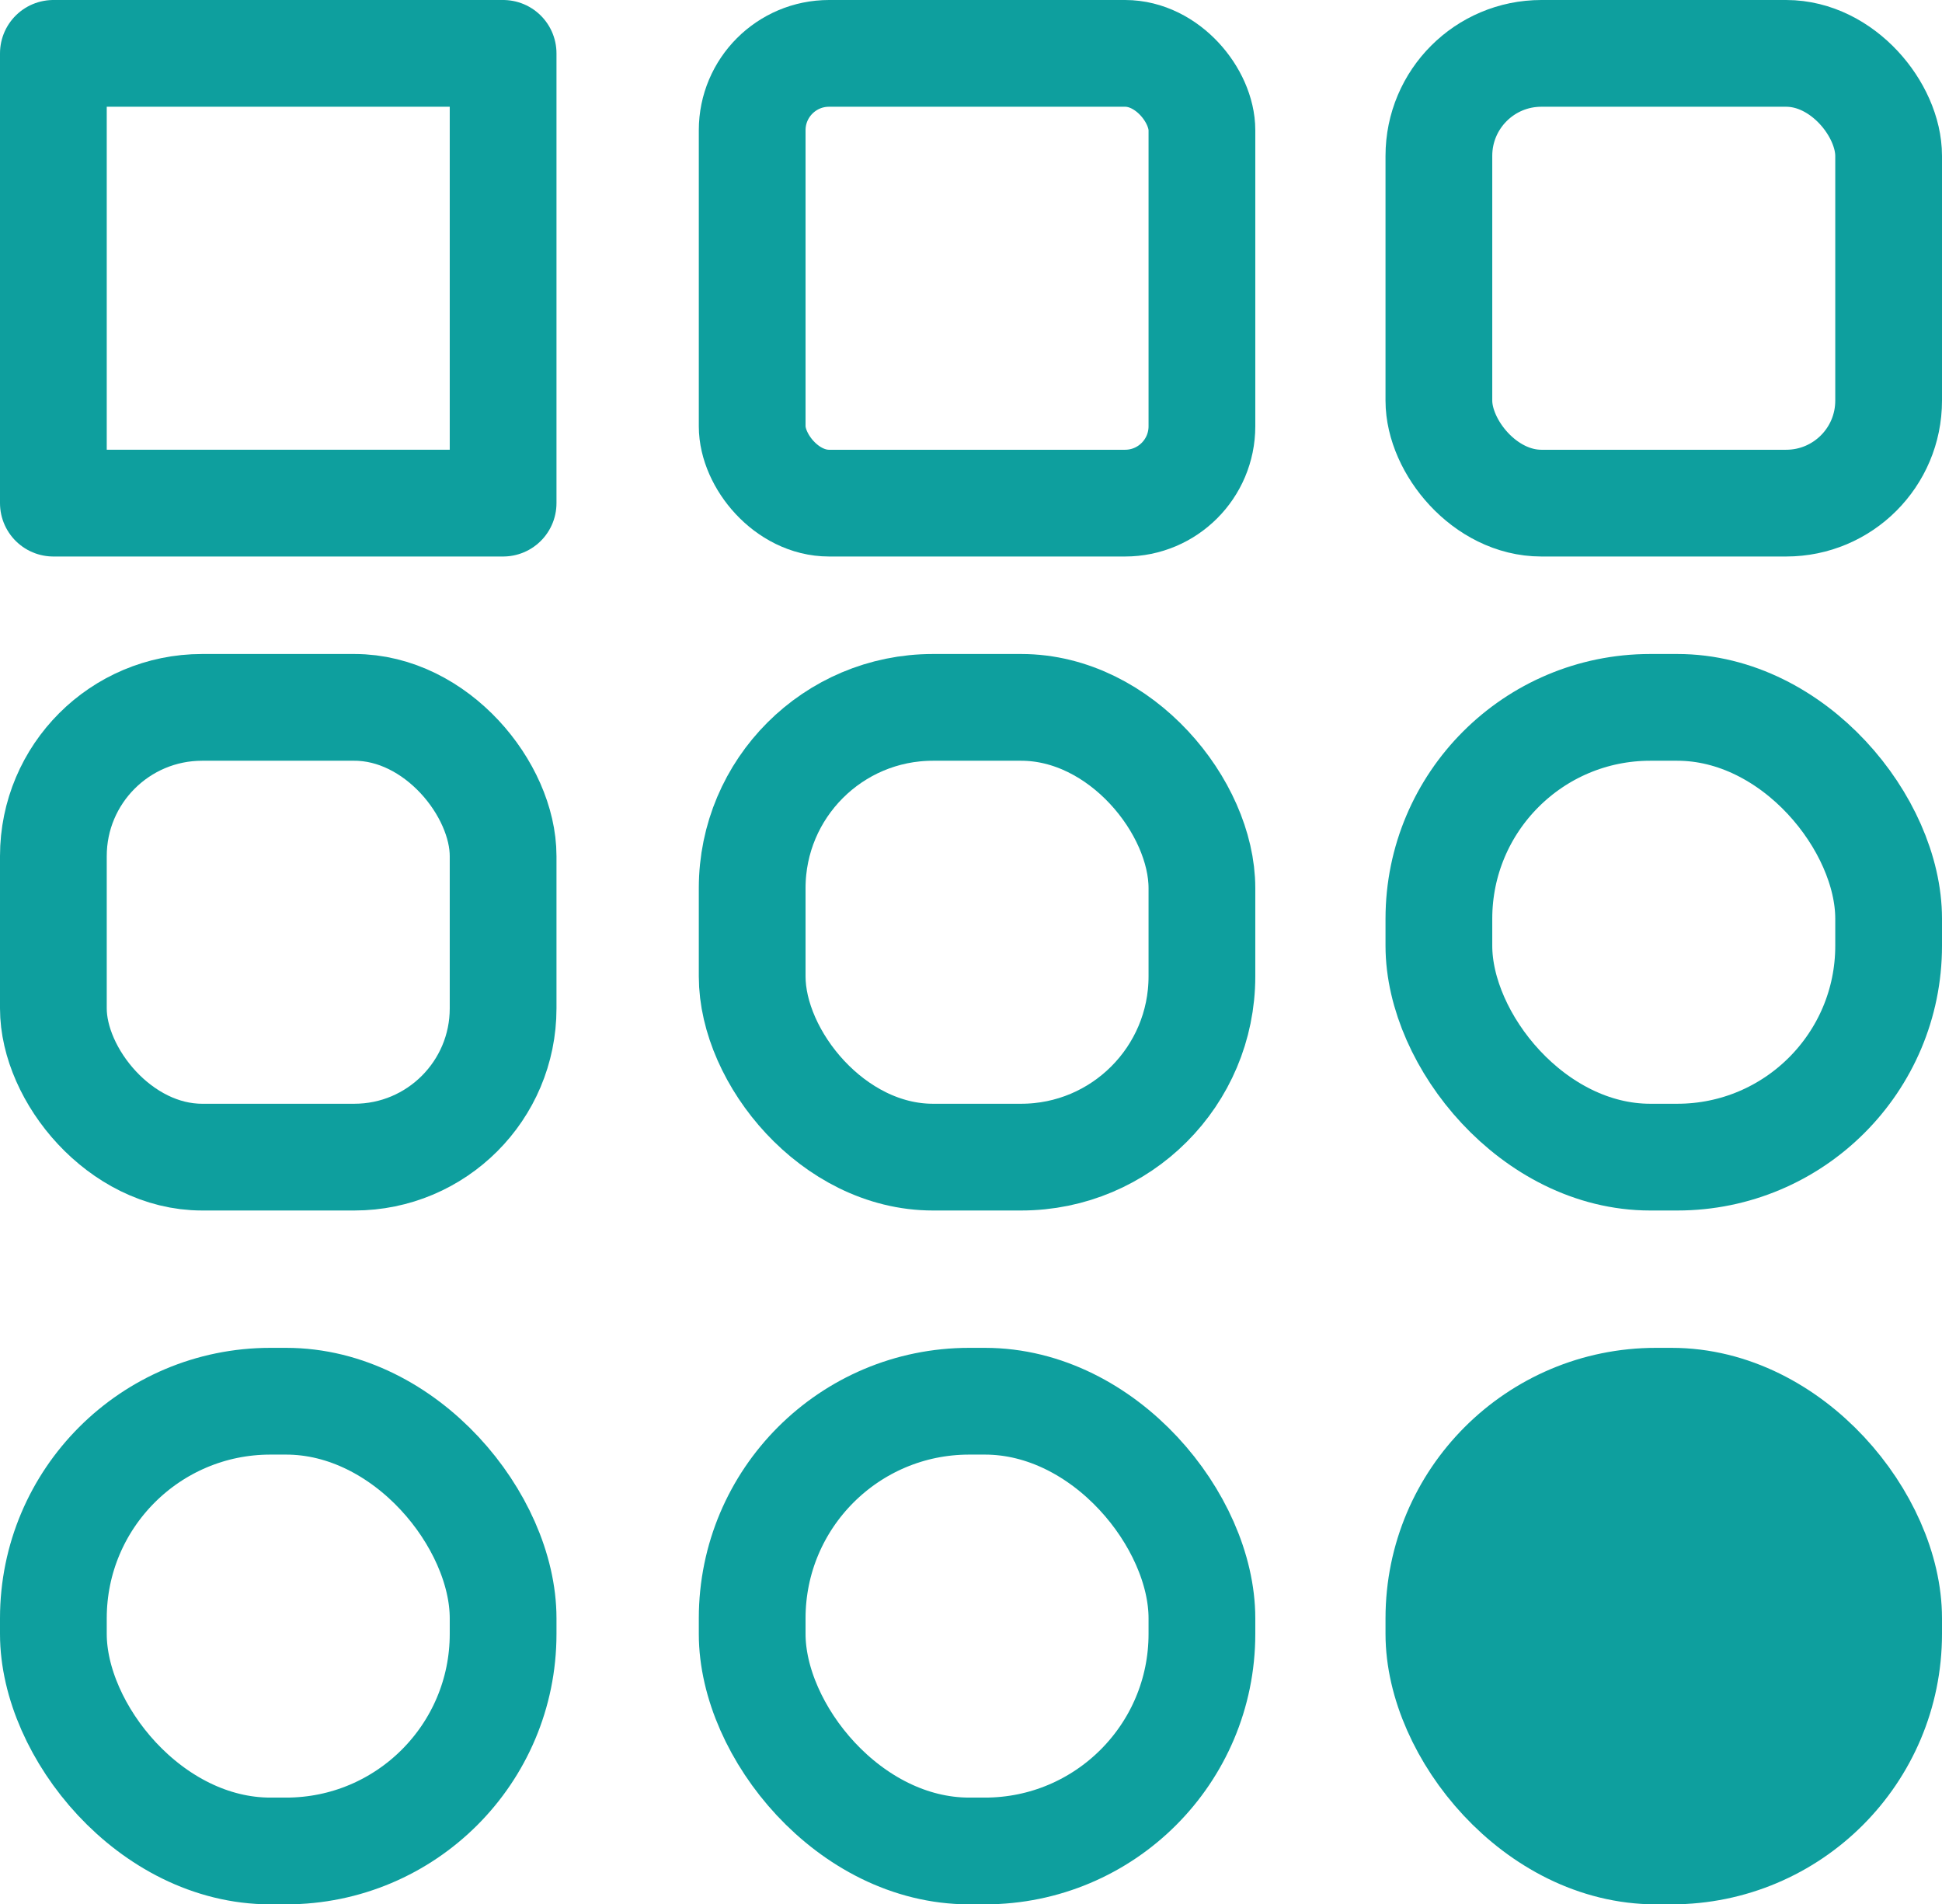
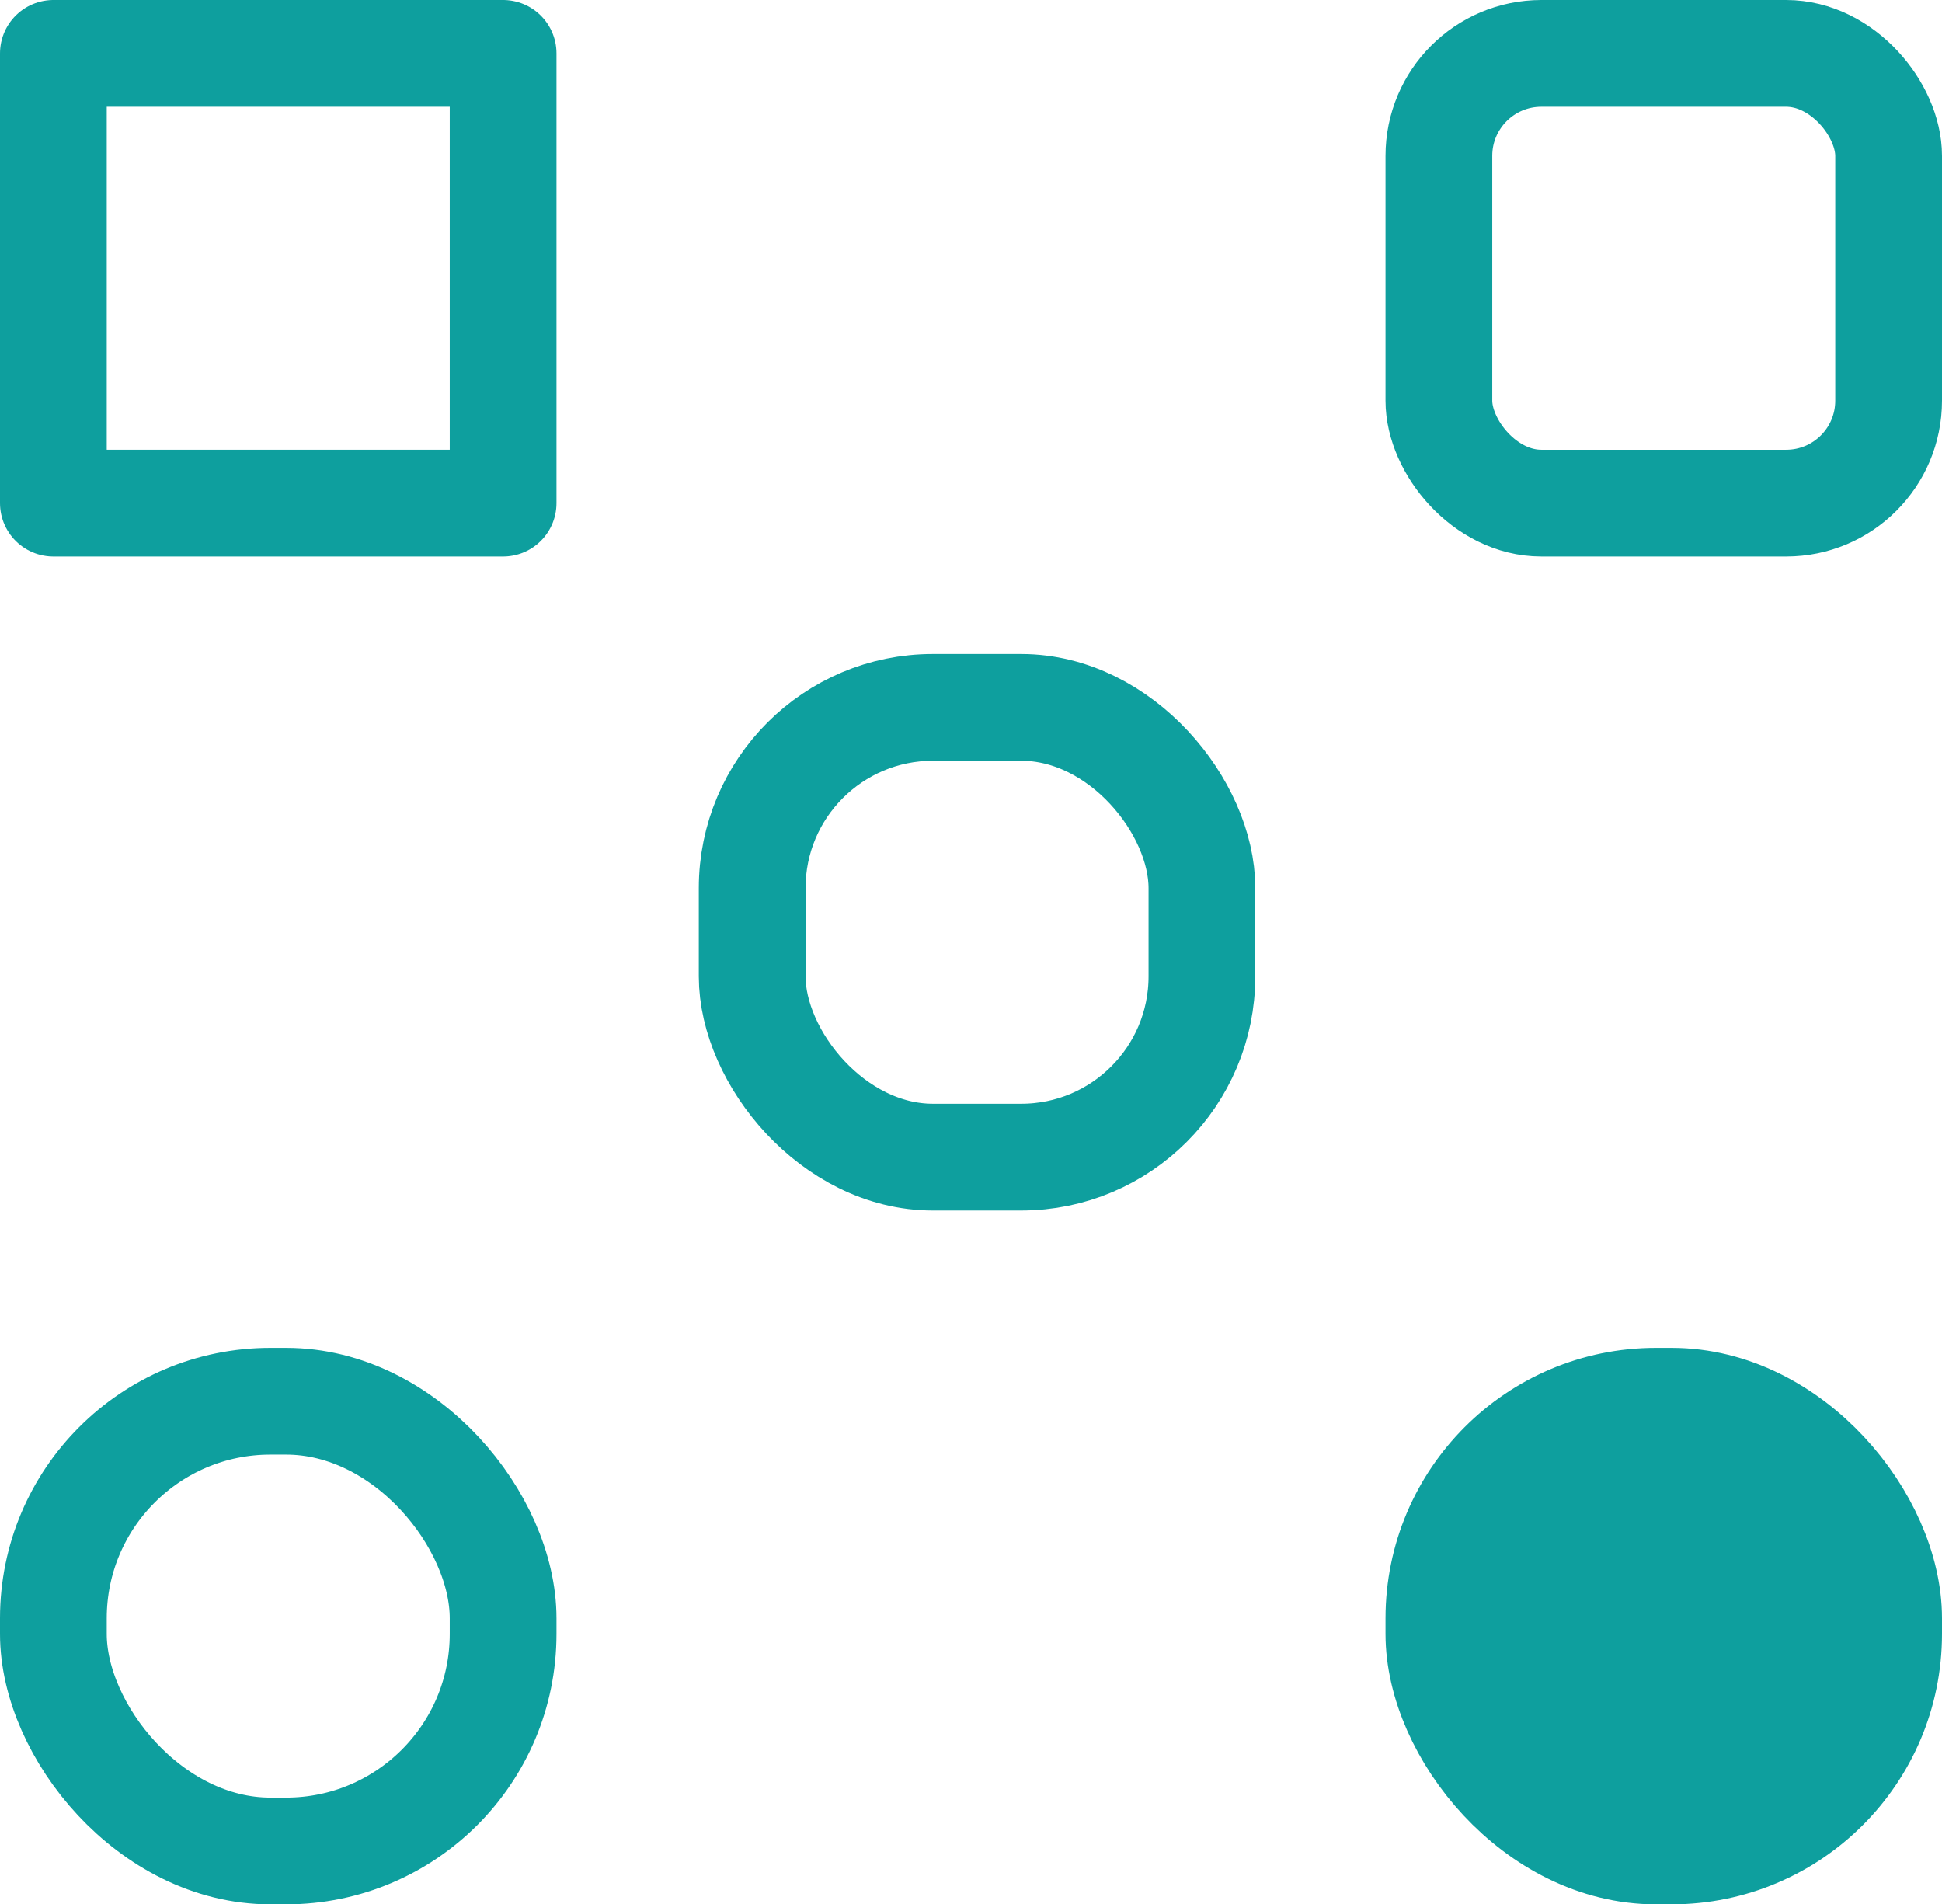
<svg xmlns="http://www.w3.org/2000/svg" id="Layer_2" data-name="Layer 2" viewBox="0 0 27.29 26.76">
  <defs>
    <style>
      .cls-1 {
        fill: none;
      }

      .cls-1, .cls-2 {
        stroke: #0e9f9e;
        stroke-linecap: round;
        stroke-linejoin: round;
        stroke-width: 1.5px;
      }

      .cls-2 {
        fill: #0e9f9e;
      }
    </style>
  </defs>
  <g id="Laag_1_copy" data-name="Laag 1 copy">
    <rect class="cls-1" x=".75" y=".75" width="6.32" height="6.32" />
-     <rect class="cls-1" x=".75" y="9.94" width="6.32" height="6.32" rx="2.09" ry="2.09" />
    <rect class="cls-1" x=".75" y="19.69" width="6.32" height="6.32" rx="3.05" ry="3.05" />
-     <rect class="cls-1" x="10.57" y=".75" width="6.32" height="6.32" rx="1.08" ry="1.08" />
    <rect class="cls-1" x="10.57" y="9.94" width="6.32" height="6.32" rx="2.54" ry="2.54" />
-     <rect class="cls-1" x="10.57" y="19.69" width="6.32" height="6.32" rx="3.05" ry="3.05" />
    <rect class="cls-1" x="20.22" y=".75" width="6.32" height="6.32" rx="1.44" ry="1.44" />
-     <rect class="cls-1" x="20.22" y="9.94" width="6.32" height="6.32" rx="2.97" ry="2.97" />
    <rect class="cls-2" x="20.22" y="19.69" width="6.32" height="6.32" rx="3.05" ry="3.05" />
  </g>
</svg>